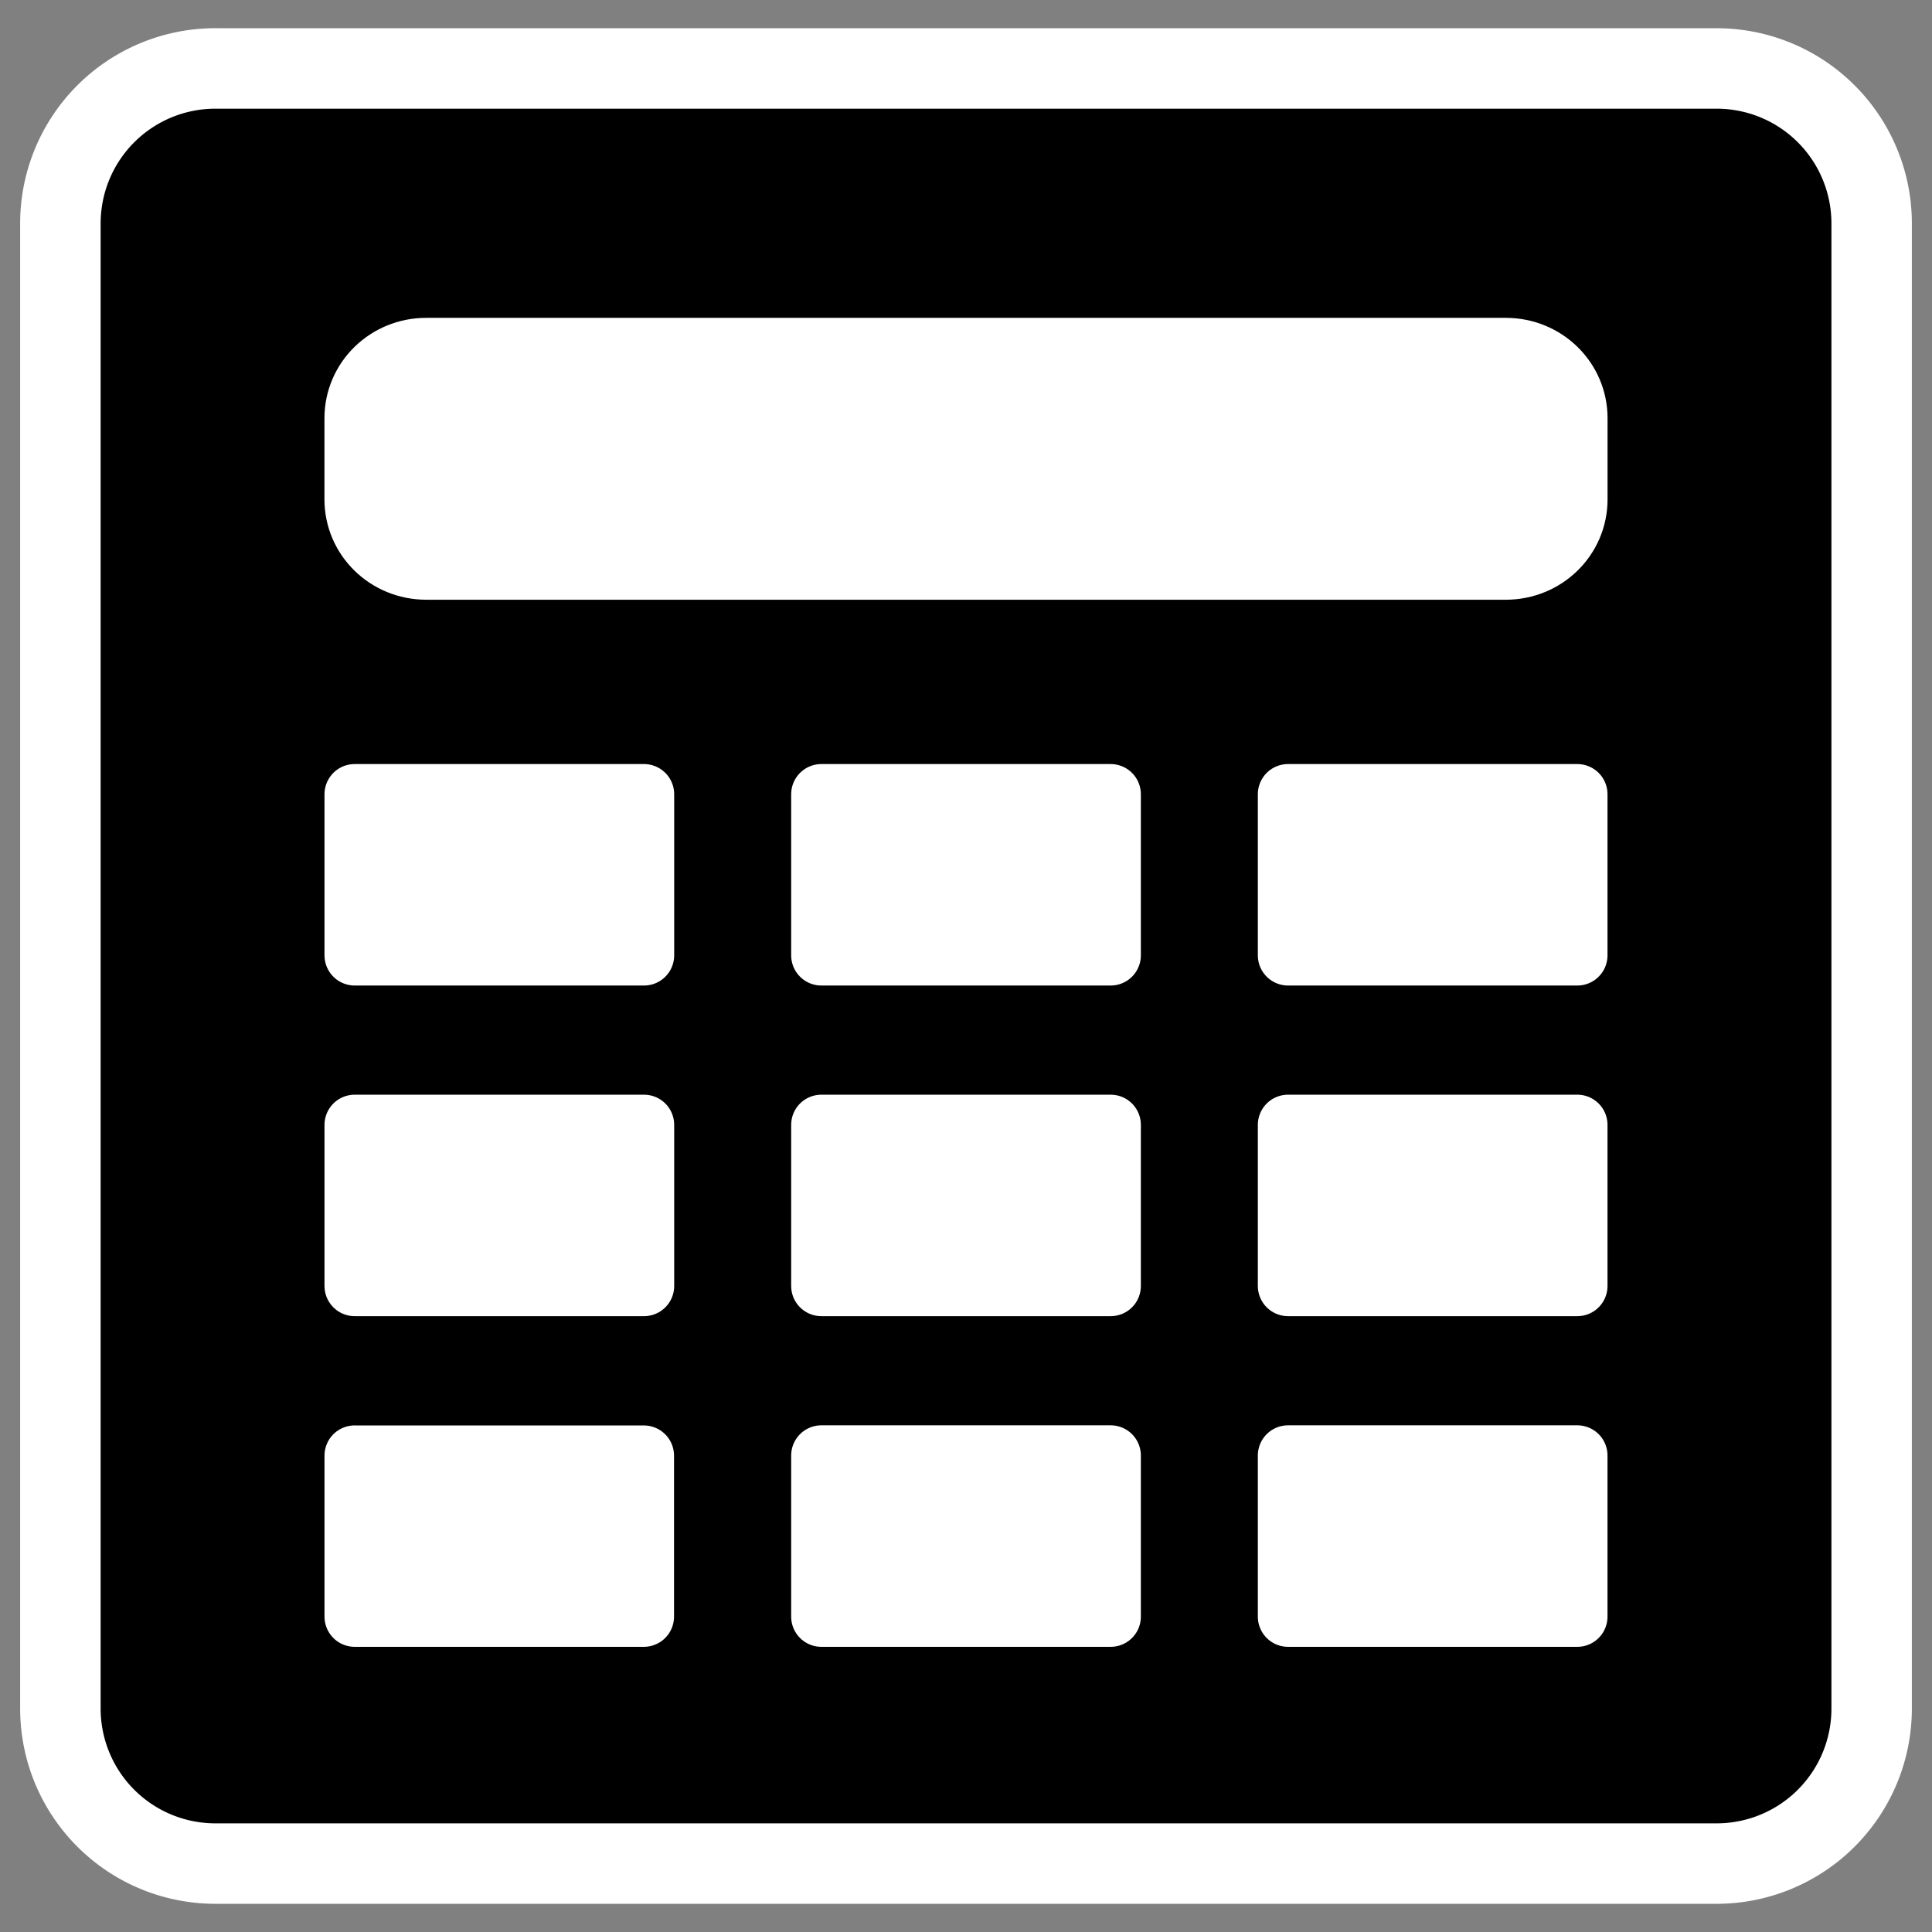
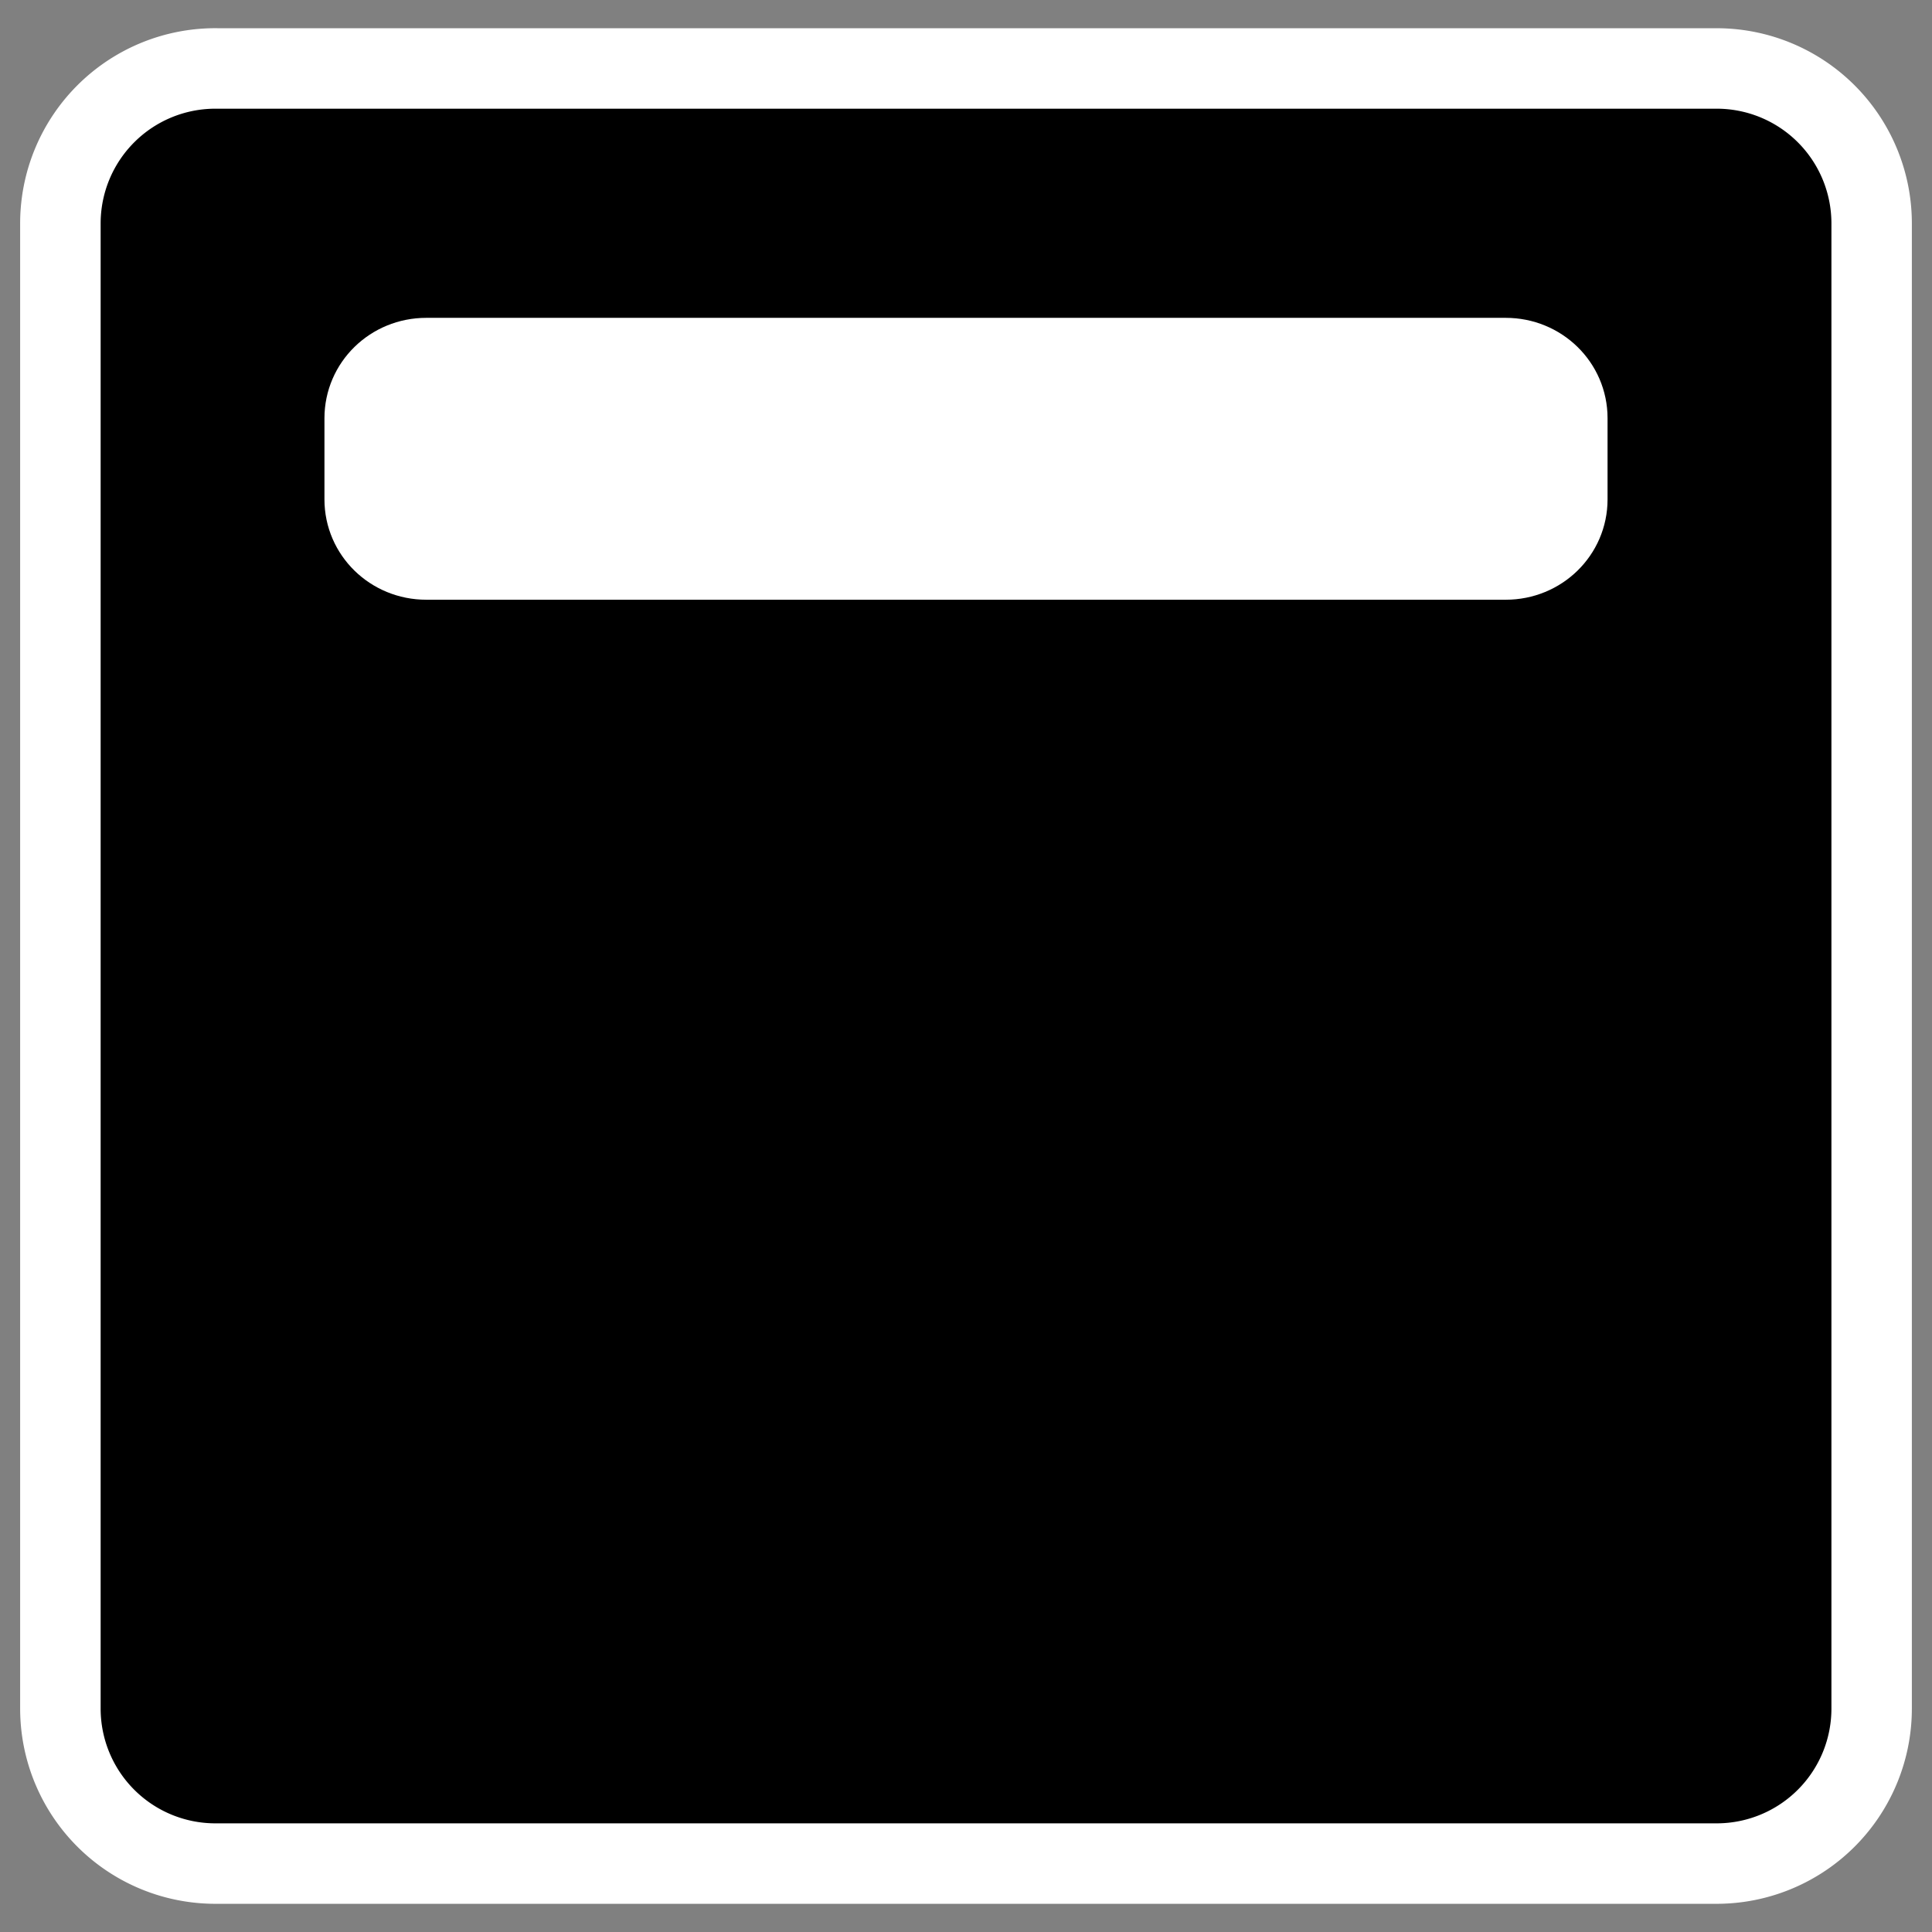
<svg xmlns="http://www.w3.org/2000/svg" viewBox="0 0 60 60" version="1.0">
  <rect x="0" y="0" width="60" height="60" fill="#808080" stroke="none" />
  <path d="M6.693 4.938a2 2 0 00-2.005 2.005v46.114c0 1.11.894 2.005 2.005 2.005h46.614a2.001 2.001 0 002.005-2.005V6.943a2 2 0 00-2.005-2.004H6.693z" stroke-linejoin="round" stroke="#fff" stroke-width="8.125" fill="none" />
  <path d="M6.693 4.938a2 2 0 00-2.005 2.005v46.115a2 2 0 002.005 2.005h46.616a2 2 0 002.005-2.005V6.943a2 2 0 00-2.005-2.005H6.693z" stroke-linejoin="round" fill-rule="evenodd" stroke="#000" stroke-width="3.125" />
  <g stroke-linejoin="round" fill-rule="evenodd" stroke="#fff" stroke-linecap="round" fill="#fff">
    <g stroke-width="1.875">
-       <path d="M11.015 24.666v5.003H20v-5.003h-8.985zM25.508 24.666v5.003h8.985v-5.003h-8.985zM40.001 24.666v5.003h8.984v-5.003h-8.984zM11.015 34.934v5.003H20v-5.003h-8.985zM25.508 34.934v5.003h8.985v-5.003h-8.985zM40.001 34.934v5.003h8.984v-5.003h-8.984zM11.015 45.205v5.001h8.98v-5h-8.98zM25.508 45.202v5.004h8.985v-5.004h-8.985zM40.001 45.202v5.004h8.984v-5.004h-8.984z" />
-     </g>
+       </g>
    <path d="M13.237 11.121h33.526c1.059 0 1.911.832 1.911 1.867v2.521c0 1.034-.852 1.866-1.911 1.866H13.237c-1.059 0-1.911-.832-1.911-1.866v-2.52c0-1.036.852-1.868 1.911-1.868z" color="#000" stroke-width="2.5" />
  </g>
</svg>